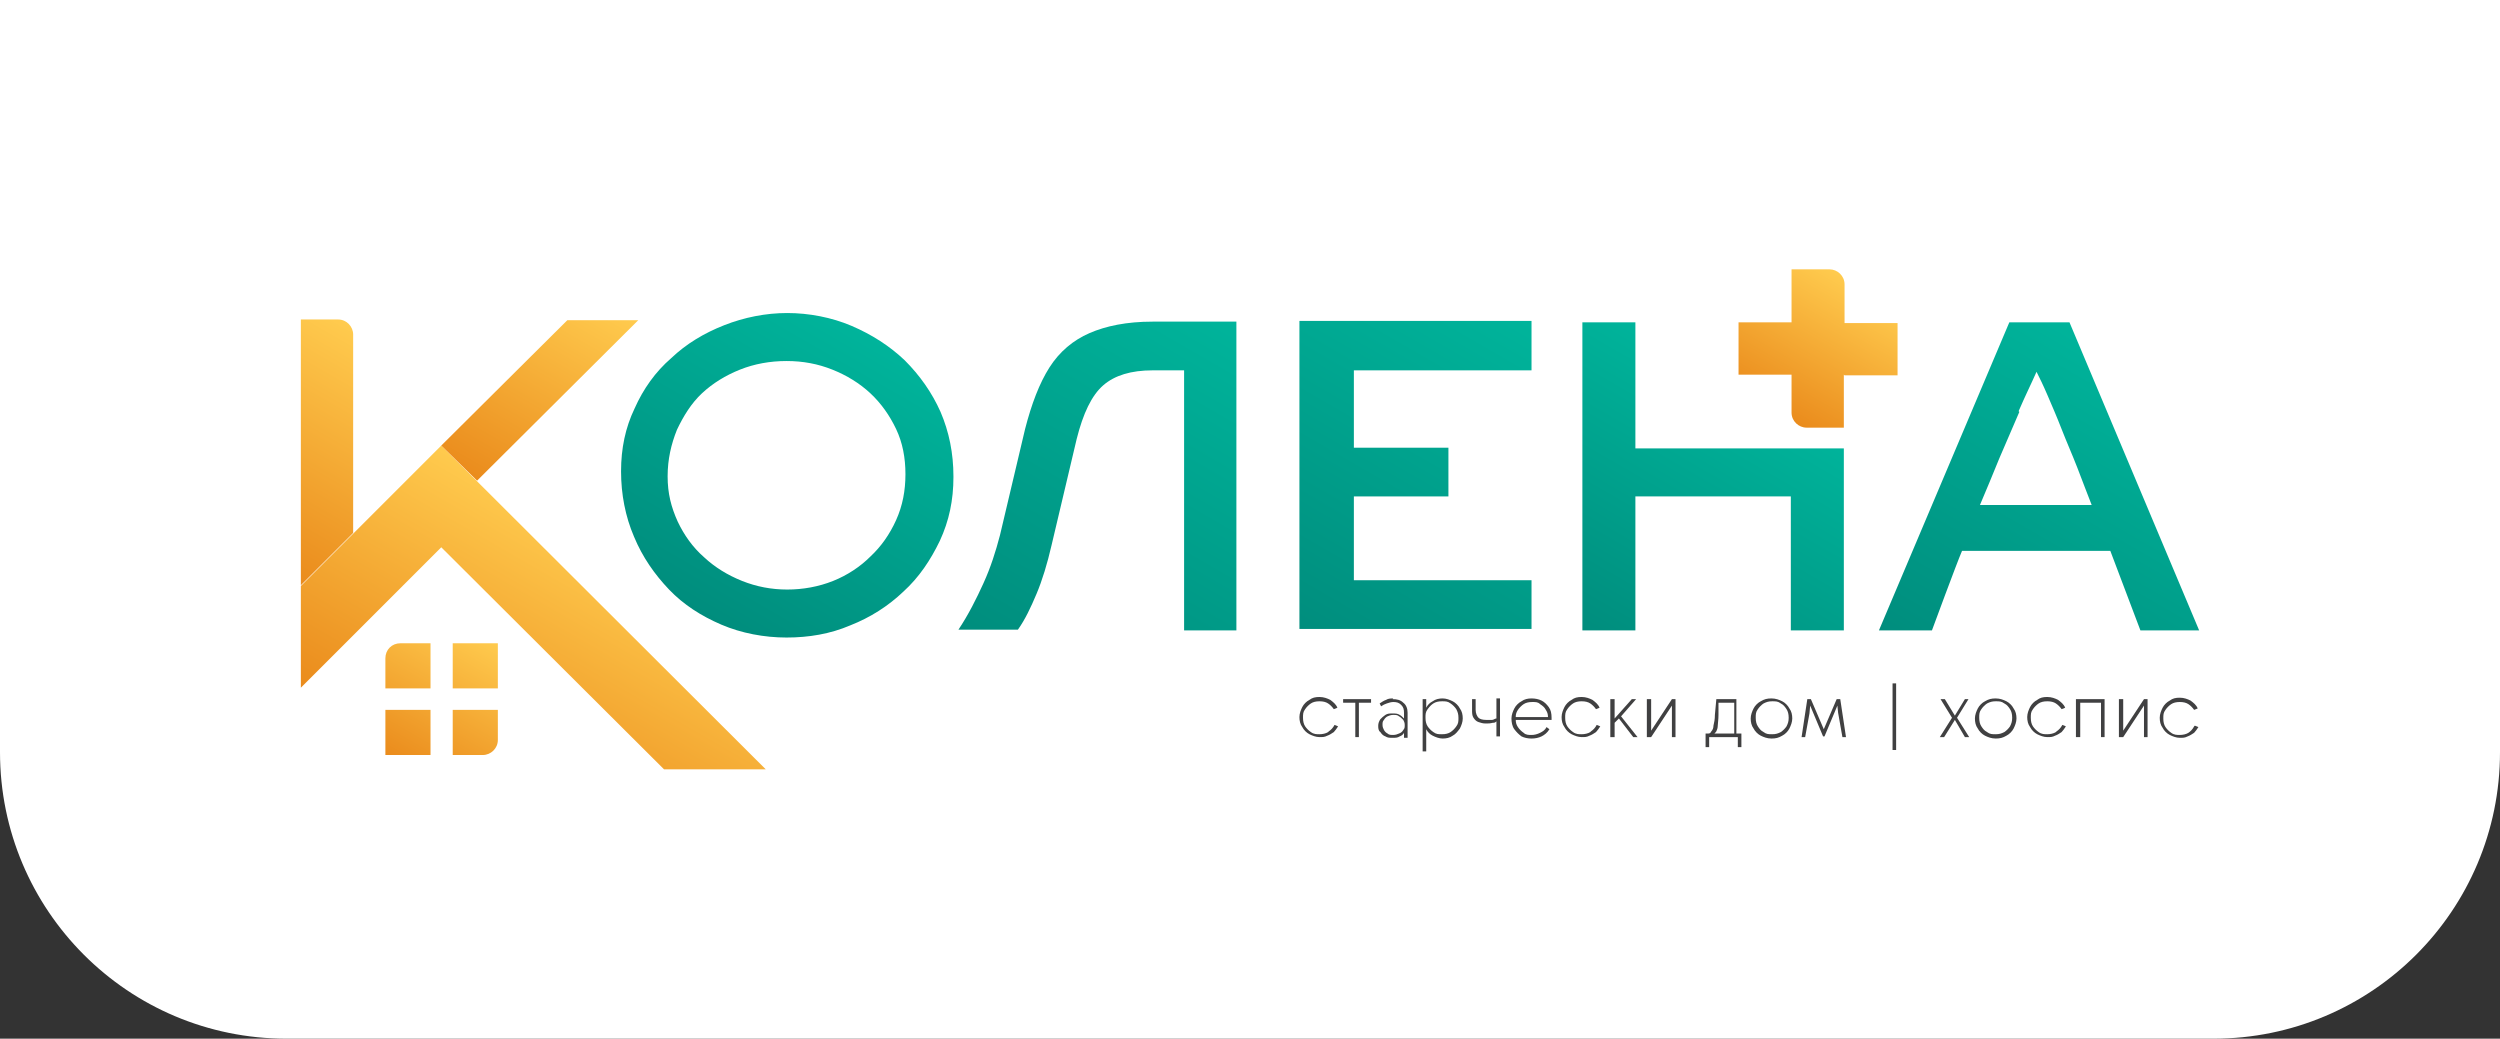
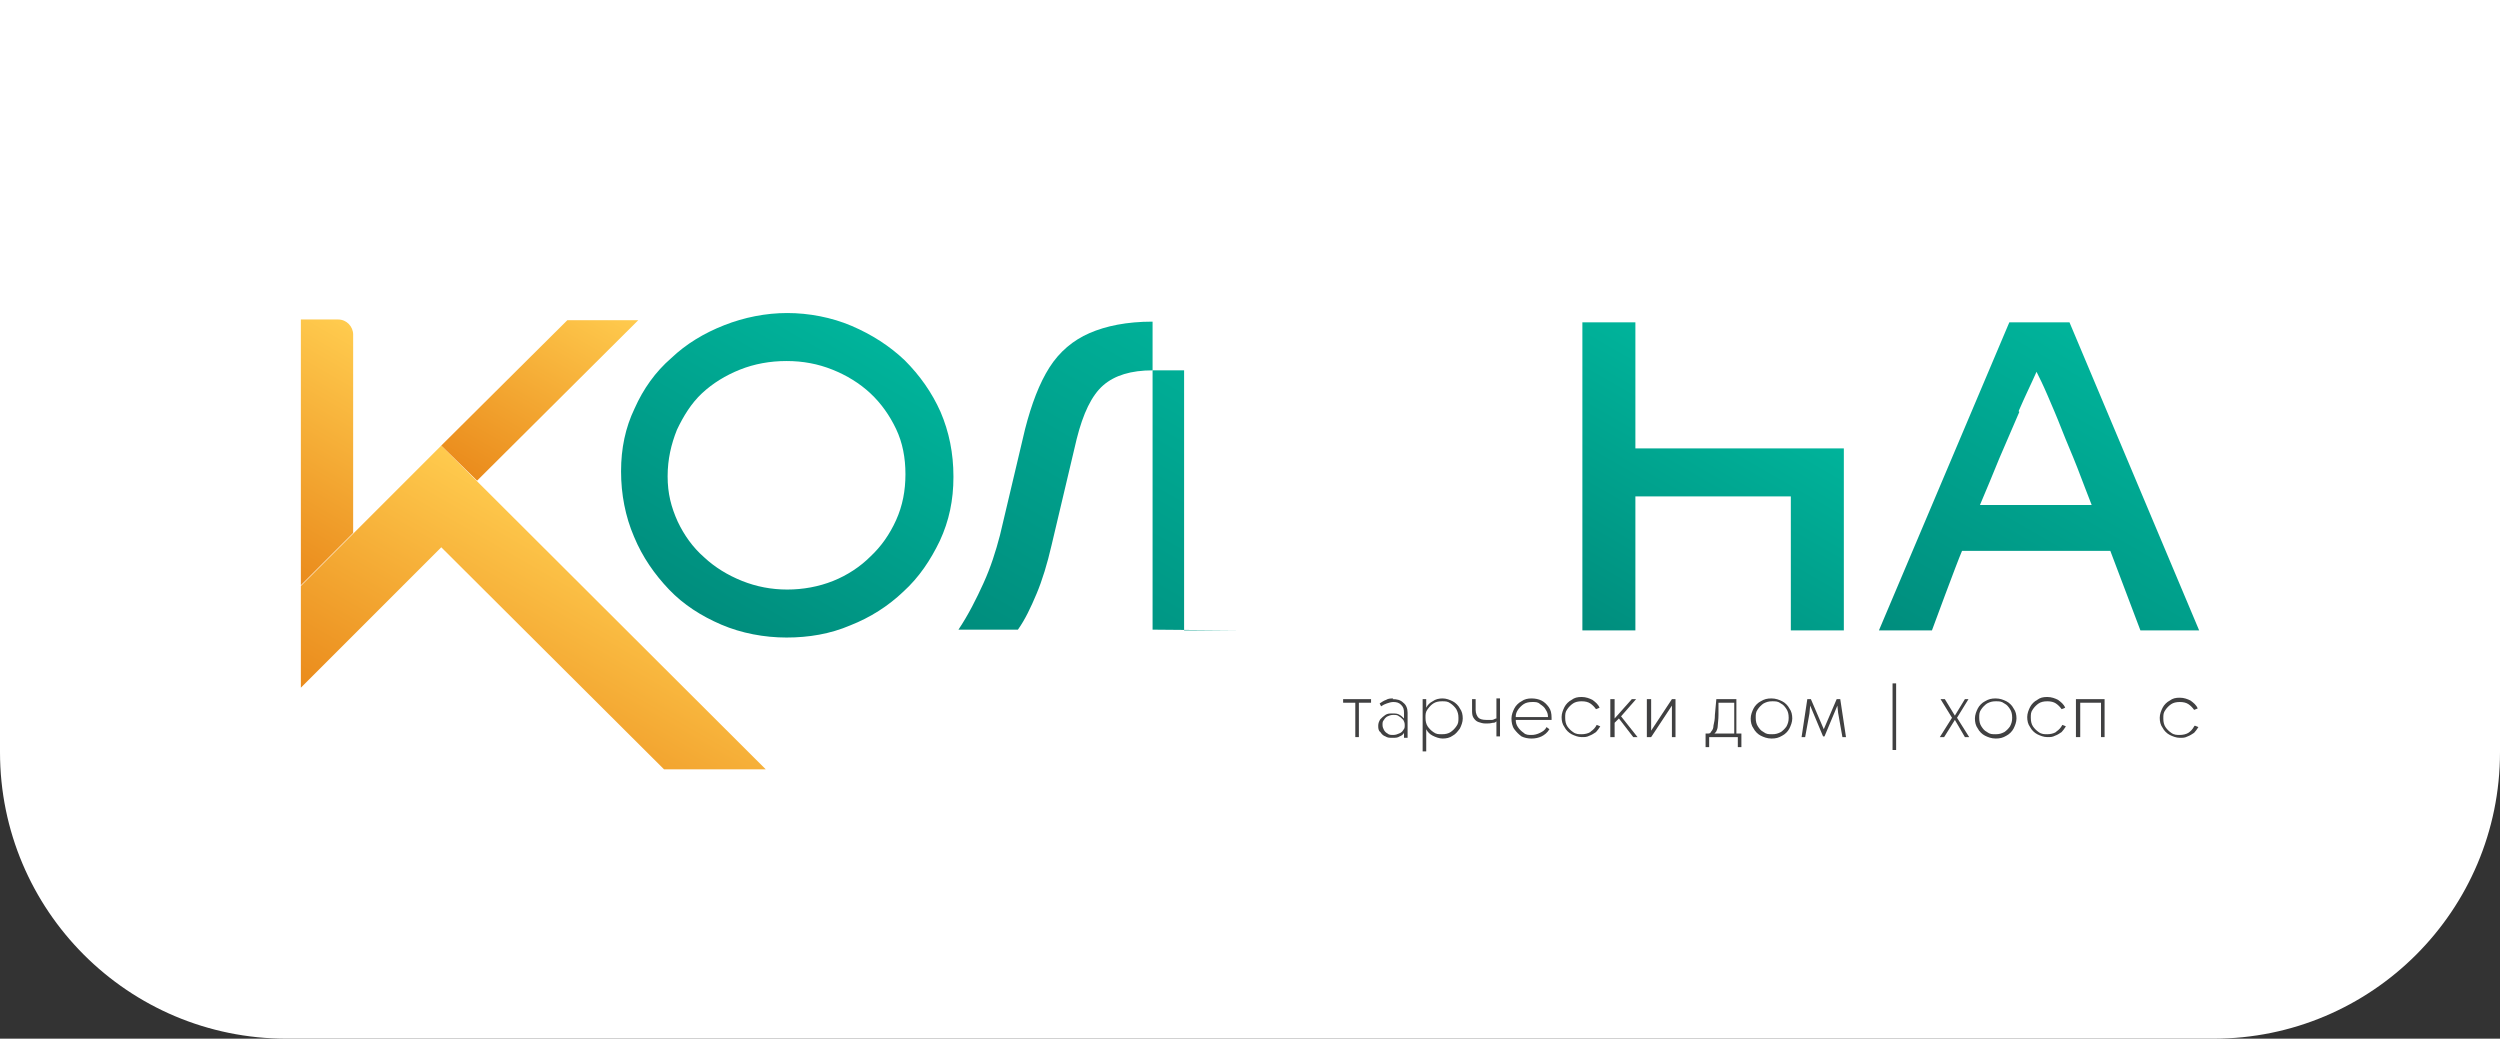
<svg xmlns="http://www.w3.org/2000/svg" xmlns:xlink="http://www.w3.org/1999/xlink" id="Layer_1" version="1.1" viewBox="0 0 349 145">
  <rect x="0" y="0" width="349" height="145" fill="#333333" stroke="none" />
  <defs>
    <style>
      .st0 {
        fill: url(#linear-gradient2);
      }

      .st1 {
        fill: url(#linear-gradient10);
      }

      .st2 {
        fill: #fff;
      }

      .st3 {
        fill: url(#linear-gradient1);
      }

      .st4 {
        fill: url(#linear-gradient9);
      }

      .st5 {
        fill: url(#linear-gradient8);
      }

      .st6 {
        fill: url(#linear-gradient11);
      }

      .st7 {
        fill: #404041;
      }

      .st8 {
        fill: url(#linear-gradient7);
      }

      .st9 {
        fill: url(#linear-gradient4);
      }

      .st10 {
        fill: url(#linear-gradient5);
      }

      .st11 {
        fill: url(#linear-gradient3);
      }

      .st12 {
        fill: url(#linear-gradient6);
      }

      .st13 {
        fill: url(#linear-gradient);
      }
    </style>
    <linearGradient id="linear-gradient" x1="259.1" y1="39.4" x2="248.4" y2="57.9" gradientUnits="userSpaceOnUse">
      <stop offset="0" stop-color="#ffcb4e" />
      <stop offset="1" stop-color="#ea8b1c" />
    </linearGradient>
    <linearGradient id="linear-gradient1" x1="121.3" y1="46.6" x2="98.5" y2="86.1" gradientUnits="userSpaceOnUse">
      <stop offset="0" stop-color="#00b49b" />
      <stop offset="1" stop-color="#008d7d" />
    </linearGradient>
    <linearGradient id="linear-gradient2" x1="173.5" y1="45.5" x2="145.1" y2="94.6" xlink:href="#linear-gradient1" />
    <linearGradient id="linear-gradient3" x1="210.9" y1="43.4" x2="184.2" y2="89.6" xlink:href="#linear-gradient1" />
    <linearGradient id="linear-gradient4" x1="245.8" y1="55.1" x2="225.4" y2="90.5" xlink:href="#linear-gradient1" />
    <linearGradient id="linear-gradient5" x1="301.8" y1="52.5" x2="276.5" y2="96.2" xlink:href="#linear-gradient1" />
    <linearGradient id="linear-gradient6" x1="85.3" y1="75.8" x2="65.7" y2="109.7" xlink:href="#linear-gradient" />
    <linearGradient id="linear-gradient7" x1="52.6" y1="47.5" x2="35.1" y2="77.8" xlink:href="#linear-gradient" />
    <linearGradient id="linear-gradient8" x1="82.6" y1="40.9" x2="67.2" y2="67.5" xlink:href="#linear-gradient" />
    <linearGradient id="linear-gradient9" x1="67" y1="88.3" x2="56.3" y2="106.9" xlink:href="#linear-gradient" />
    <linearGradient id="linear-gradient10" x1="66.4" y1="66.9" x2="66.4" y2="66.9" xlink:href="#linear-gradient" />
    <linearGradient id="linear-gradient11" x1="66.4" y1="66.9" x2="66.4" y2="66.9" xlink:href="#linear-gradient" />
  </defs>
  <path id="Rectangle_4" class="st2" d="M0,0h349v105c0,22.1-17.9,40-40,40H40C17.9,145,0,127.1,0,105V0H0Z" />
  <g>
-     <path class="st7" d="M185.4,102.2c-.3.2-.8.3-1.2.3s-.8,0-1.2-.3c-.3-.2-.6-.5-.8-.8-.2-.3-.3-.7-.3-1.2s0-.8.3-1.2c.2-.3.5-.6.8-.8.3-.2.7-.3,1.2-.3s.9.1,1.2.3c.3.2.6.5.8.8l.5-.2c-.2-.5-.6-.8-1-1.1-.4-.2-.9-.4-1.5-.4s-1,.1-1.4.4c-.4.2-.8.6-1,1-.2.4-.4.9-.4,1.4s.1,1,.4,1.4c.2.4.6.8,1,1,.4.2.9.4,1.4.4s.7,0,1.1-.2c.3-.1.6-.3.9-.5.2-.2.4-.5.6-.8l-.5-.2c-.2.4-.5.7-.8.9Z" />
    <polygon class="st7" points="187.5 98.1 189.2 98.1 189.2 102.9 189.7 102.9 189.7 98.1 191.4 98.1 191.4 97.6 187.5 97.6 187.5 98.1" />
    <path class="st7" d="M194.5,97.5c-.3,0-.7,0-1,.2-.3.1-.6.3-.9.5l.2.4c.3-.2.5-.3.8-.4.3-.1.6-.2.9-.2.5,0,.8.1,1.1.4.3.3.4.6.4,1.1v.8c-.2-.2-.4-.4-.6-.5-.3-.2-.6-.2-1-.2s-.7,0-1,.2c-.3.2-.5.4-.7.6-.2.3-.3.6-.3.9s0,.7.3.9c.2.3.4.5.7.6.3.2.6.2,1,.2s.7,0,1-.2c.3-.1.5-.3.6-.5v.7h.5v-3.5c0-.6-.2-1.1-.6-1.4-.4-.4-.9-.5-1.5-.5ZM195.3,102.4c-.2.1-.5.2-.8.2s-.6,0-.8-.2c-.2-.1-.4-.3-.5-.5-.1-.2-.2-.4-.2-.7s0-.5.2-.7c.1-.2.3-.4.5-.5.2-.1.5-.2.8-.2s.6,0,.8.2c.2.1.4.3.6.5.1.2.2.4.2.7s0,.5-.2.7c-.1.2-.3.4-.6.5Z" />
    <path class="st7" d="M202.8,97.9c-.4-.2-.9-.4-1.4-.4s-1,.1-1.4.4c-.4.2-.7.5-.9.9v-1.2h-.5v7.3h.5v-3.1c.2.4.5.7.9.9.4.2.9.4,1.4.4s1-.1,1.4-.4c.4-.2.7-.6,1-1,.2-.4.4-.9.4-1.4s-.1-1-.4-1.4c-.2-.4-.6-.8-1-1ZM203.3,101.4c-.2.3-.5.6-.8.8-.3.2-.7.3-1.2.3s-.8,0-1.2-.3c-.3-.2-.6-.5-.8-.8-.2-.3-.3-.7-.3-1.2s0-.8.3-1.2.5-.6.8-.8c.3-.2.7-.3,1.2-.3s.8,0,1.2.3c.3.2.6.5.8.8.2.4.3.7.3,1.2s0,.8-.3,1.2Z" />
    <path class="st7" d="M208.9,100.3c-.2,0-.4.2-.6.2-.3,0-.5,0-.8,0-.5,0-.9-.1-1.1-.3-.2-.2-.4-.6-.4-1.1v-1.5h-.5v1.5c0,.4,0,.8.2,1.1.2.3.4.5.7.6.3.1.6.2,1,.2s.6,0,1-.1c.2,0,.3,0,.5-.2v2.1h.5v-5.3h-.5v2.7Z" />
    <path class="st7" d="M215.2,97.8c-.4-.2-.9-.3-1.4-.3s-1,.1-1.4.4c-.4.2-.8.6-1,1-.2.4-.4.9-.4,1.4s.1,1.1.4,1.5c.3.4.6.7,1,1,.4.2.9.3,1.4.3s1-.1,1.4-.3c.4-.2.8-.5,1.1-1l-.4-.3c-.2.4-.5.6-.9.8-.4.2-.8.3-1.2.3s-.8,0-1.1-.3c-.3-.2-.6-.5-.8-.8-.2-.3-.3-.6-.3-1h5c0,0,0-.2,0-.3,0-.6-.1-1.1-.4-1.5s-.6-.7-1-.9ZM211.6,100c0-.3.1-.6.3-.9.2-.3.5-.6.8-.8.3-.2.7-.3,1.2-.3s.8,0,1.1.3c.3.2.6.4.8.8.2.3.3.6.3,1h-4.5Z" />
    <path class="st7" d="M222,102.2c-.3.2-.8.3-1.2.3s-.8,0-1.2-.3c-.3-.2-.6-.5-.8-.8-.2-.3-.3-.7-.3-1.2s0-.8.3-1.2c.2-.3.5-.6.8-.8.3-.2.7-.3,1.2-.3s.9.1,1.2.3c.3.2.6.5.8.8l.5-.2c-.2-.5-.6-.8-1-1.1-.4-.2-.9-.4-1.5-.4s-1,.1-1.4.4c-.4.2-.8.6-1,1-.2.4-.4.9-.4,1.4s.1,1,.4,1.4c.2.4.6.8,1,1,.4.2.9.4,1.4.4s.7,0,1.1-.2c.3-.1.6-.3.9-.5.2-.2.4-.5.6-.8l-.5-.2c-.2.4-.5.7-.8.9Z" />
    <polygon class="st7" points="228.4 97.6 227.8 97.6 225.4 100.3 225.4 97.6 224.8 97.6 224.8 102.9 225.4 102.9 225.4 100.9 226 100.3 228 102.9 228.6 102.9 226.3 100 228.4 97.6" />
    <polygon class="st7" points="230.5 102 230.5 101.2 230.5 97.6 229.9 97.6 229.9 102.9 230.5 102.9 233.4 98.5 233.4 99.5 233.4 102.9 233.9 102.9 233.9 97.6 233.4 97.6 230.5 102" />
    <path class="st7" d="M242.7,97.6h-3.1l-.2,2.2c0,.6-.1,1.1-.2,1.5,0,.3-.1.6-.3.8-.1.2-.2.3-.4.3h-.4v1.9h.5v-1.4h4v1.4h.5v-1.9h-.7v-4.8ZM239.6,102.1c.1-.2.2-.5.2-.8,0-.3.1-.8.1-1.5v-1.7h2.2v4.3h-2.8c.1,0,.2-.2.3-.3Z" />
    <path class="st7" d="M248.8,97.9c-.4-.2-.9-.4-1.5-.4s-1,.1-1.5.4c-.4.2-.8.6-1,1-.2.4-.4.9-.4,1.4s.1,1,.4,1.4c.2.4.6.8,1,1,.4.2.9.4,1.5.4s1-.1,1.5-.4c.4-.2.8-.6,1-1,.2-.4.4-.9.4-1.4s-.1-1-.4-1.4c-.2-.4-.6-.8-1-1ZM249.4,101.4c-.2.3-.5.6-.8.8-.4.2-.7.3-1.2.3s-.8,0-1.2-.3c-.4-.2-.6-.5-.8-.8-.2-.3-.3-.7-.3-1.2s0-.8.3-1.2c.2-.3.5-.6.8-.8.4-.2.7-.3,1.2-.3s.8,0,1.2.3c.4.2.6.5.8.8.2.3.3.7.3,1.2s-.1.8-.3,1.2Z" />
    <polygon class="st7" points="256.4 97.6 254.6 101.8 252.8 97.6 252.3 97.6 251.5 102.9 252 102.9 252.6 99.6 252.7 98.5 254.5 102.8 254.7 102.8 256.5 98.5 256.6 99.5 257.2 102.9 257.7 102.9 256.9 97.6 256.4 97.6" />
    <rect class="st7" x="264.2" y="95.4" width=".5" height="9.3" />
    <polygon class="st7" points="274.8 97.6 274.3 97.6 272.9 99.9 271.5 97.6 270.9 97.6 272.5 100.2 270.8 102.9 271.4 102.9 272.9 100.5 274.3 102.9 274.9 102.9 273.2 100.2 274.8 97.6" />
    <path class="st7" d="M280.1,97.9c-.4-.2-.9-.4-1.5-.4s-1,.1-1.5.4c-.4.2-.8.6-1,1-.2.4-.4.9-.4,1.4s.1,1,.4,1.4c.2.4.6.8,1,1,.4.2.9.4,1.5.4s1-.1,1.5-.4c.4-.2.8-.6,1-1,.2-.4.4-.9.4-1.4s-.1-1-.4-1.4c-.2-.4-.6-.8-1-1ZM280.6,101.4c-.2.3-.5.6-.8.8-.4.2-.7.3-1.2.3s-.8,0-1.2-.3c-.4-.2-.6-.5-.8-.8-.2-.3-.3-.7-.3-1.2s0-.8.3-1.2c.2-.3.5-.6.8-.8.4-.2.7-.3,1.2-.3s.8,0,1.2.3c.4.2.6.5.8.8.2.3.3.7.3,1.2s-.1.8-.3,1.2Z" />
    <path class="st7" d="M287,102.2c-.3.2-.8.3-1.2.3s-.8,0-1.2-.3c-.3-.2-.6-.5-.8-.8-.2-.3-.3-.7-.3-1.2s0-.8.3-1.2c.2-.3.5-.6.8-.8.3-.2.7-.3,1.2-.3s.9.1,1.2.3c.3.2.6.5.8.8l.5-.2c-.2-.5-.6-.8-1-1.1-.4-.2-.9-.4-1.5-.4s-1,.1-1.4.4c-.4.2-.8.6-1,1-.2.4-.4.9-.4,1.4s.1,1,.4,1.4c.2.4.6.8,1,1,.4.2.9.4,1.4.4s.7,0,1.1-.2c.3-.1.6-.3.9-.5.2-.2.4-.5.6-.8l-.5-.2c-.2.4-.5.7-.8.9Z" />
    <polygon class="st7" points="289.8 102.9 290.4 102.9 290.4 98.1 293.3 98.1 293.3 102.9 293.8 102.9 293.8 97.6 289.8 97.6 289.8 102.9" />
-     <polygon class="st7" points="296.4 102 296.4 101.2 296.4 97.6 295.8 97.6 295.8 102.9 296.4 102.9 299.3 98.5 299.3 99.5 299.3 102.9 299.8 102.9 299.8 97.6 299.3 97.6 296.4 102" />
    <path class="st7" d="M306.3,101.4c-.2.4-.5.7-.8.9-.3.2-.8.3-1.2.3s-.8,0-1.2-.3c-.3-.2-.6-.5-.8-.8-.2-.3-.3-.7-.3-1.2s0-.8.3-1.2c.2-.3.5-.6.8-.8.3-.2.7-.3,1.2-.3s.9.1,1.2.3c.3.2.6.5.8.8l.5-.2c-.2-.5-.6-.8-1-1.1-.4-.2-.9-.4-1.5-.4s-1,.1-1.4.4c-.4.2-.8.6-1,1-.2.4-.4.9-.4,1.4s.1,1,.4,1.4c.2.4.6.8,1,1,.4.2.9.4,1.4.4s.7,0,1.1-.2c.3-.1.6-.3.9-.5.2-.2.4-.5.6-.8l-.5-.2Z" />
-     <path class="st13" d="M257.4,52.3v7.4h-5.2c-1.1,0-2.1-.9-2.1-2.1v-5.3h-7.4v-7.3h0s7.4,0,7.4,0v-7.4h5.3c1.1,0,2.1.9,2.1,2.1v5.4h7.4v7.3h0s-7.4,0-7.4,0Z" />
    <path class="st3" d="M133.1,66.6c0,3.2-.6,6.1-1.9,8.9-1.3,2.7-2.9,5.1-5.1,7.1-2.1,2-4.6,3.6-7.4,4.7-2.8,1.2-5.8,1.7-8.9,1.7s-6.3-.6-9.1-1.8c-2.8-1.2-5.3-2.8-7.3-4.9s-3.7-4.5-4.9-7.4c-1.2-2.8-1.8-5.9-1.8-9.1s.6-6.1,1.9-8.8c1.2-2.7,2.9-5.1,5.1-7,2.1-2,4.6-3.5,7.4-4.6,2.8-1.1,5.8-1.7,8.8-1.7s6.2.6,9,1.8,5.3,2.8,7.4,4.8c2.1,2.1,3.8,4.5,5,7.2,1.2,2.8,1.8,5.8,1.8,9ZM126.4,66.2c0-2.3-.4-4.4-1.3-6.3-.9-1.9-2.1-3.6-3.6-5-1.5-1.4-3.3-2.5-5.3-3.3-2-.8-4.1-1.2-6.4-1.2s-4.5.4-6.5,1.2c-2,.8-3.8,1.9-5.3,3.3-1.5,1.4-2.6,3.2-3.5,5.1-.8,2-1.3,4.1-1.3,6.5s.5,4.3,1.4,6.3c.9,1.9,2.1,3.6,3.7,5,1.5,1.4,3.3,2.5,5.3,3.3,2,.8,4.1,1.2,6.3,1.2s4.4-.4,6.4-1.2c2-.8,3.8-2,5.2-3.4,1.5-1.4,2.7-3.1,3.6-5.1.9-2,1.3-4.1,1.3-6.4Z" />
-     <path class="st0" d="M172.6,88h-7.3v-36.3s-3.4,0-4.4,0c-3,0-5.3.7-6.9,2.1-1.6,1.4-2.8,3.9-3.7,7.5l-3.5,14.8c-.6,2.6-1.3,4.9-2.1,6.8-.8,1.9-1.6,3.6-2.6,5h-8.3c1.4-2.1,2.5-4.3,3.5-6.5,1-2.2,1.7-4.4,2.3-6.7l3.5-14.8c.9-3.5,2-6.4,3.4-8.6,1.4-2.2,3.3-3.8,5.6-4.8,2.3-1,5.2-1.6,8.8-1.6h11.7v43Z" />
-     <path class="st11" d="M213.8,45v6.7h-24.8s0,0,0,0v10.8s0,0,0,0h13.2v6.8h-13.2s0,0,0,0v11.7s0,0,0,0h24.8v6.8h-32.4s0,0,0,0v-43h32.4Z" />
+     <path class="st0" d="M172.6,88h-7.3v-36.3s-3.4,0-4.4,0c-3,0-5.3.7-6.9,2.1-1.6,1.4-2.8,3.9-3.7,7.5l-3.5,14.8c-.6,2.6-1.3,4.9-2.1,6.8-.8,1.9-1.6,3.6-2.6,5h-8.3c1.4-2.1,2.5-4.3,3.5-6.5,1-2.2,1.7-4.4,2.3-6.7l3.5-14.8c.9-3.5,2-6.4,3.4-8.6,1.4-2.2,3.3-3.8,5.6-4.8,2.3-1,5.2-1.6,8.8-1.6v43Z" />
    <path class="st9" d="M257.4,88h-7.4v-18.7h-21.7v18.7h-7.4v-43h7.4v17.6h29.1s0,25.4,0,25.4Z" />
    <path class="st10" d="M262.3,88l18.2-43h8.4l18.1,43h-8.2l-4.2-11.1h-20.7c-.7,1.6-4.2,11.1-4.2,11.1h-7.4ZM281.9,57.5c-.9,2.1-1.8,4.2-2.8,6.5-.9,2.2-1.8,4.4-2.7,6.5h15.6c-.6-1.6-1.3-3.3-2-5.2-.7-1.8-1.5-3.6-2.2-5.4-.7-1.8-1.4-3.4-2-4.8-.6-1.4-1.1-2.4-1.5-3.2-.7,1.6-1.6,3.4-2.5,5.5Z" />
    <polygon class="st12" points="42 81.8 61.6 62.2 106.9 107.4 92.7 107.4 61.6 76.4 42 96 42 81.8" />
    <path class="st8" d="M49.3,74.5v-27.8c0-1.1-.9-2.1-2.1-2.1h-5.2v37.1l7.3-7.3" />
    <polygon class="st5" points="61.6 62.2 79.2 44.7 89.1 44.7 66.6 67.1 61.6 62.2" />
-     <path class="st4" d="M55.9,89.8h4.2v6.3h-6.3v-4.2c0-1.2.9-2.1,2.1-2.1ZM63.2,89.8v6.3h6.3v-6.3h-6.3ZM53.8,105.4h6.3v-6.3h-6.3v6.3ZM63.2,105.4h4.2c1.1,0,2.1-.9,2.1-2.1v-4.2h-6.3v6.3Z" />
    <path class="st1" d="M66.4,66.9" />
    <path class="st6" d="M66.4,66.9" />
  </g>
</svg>